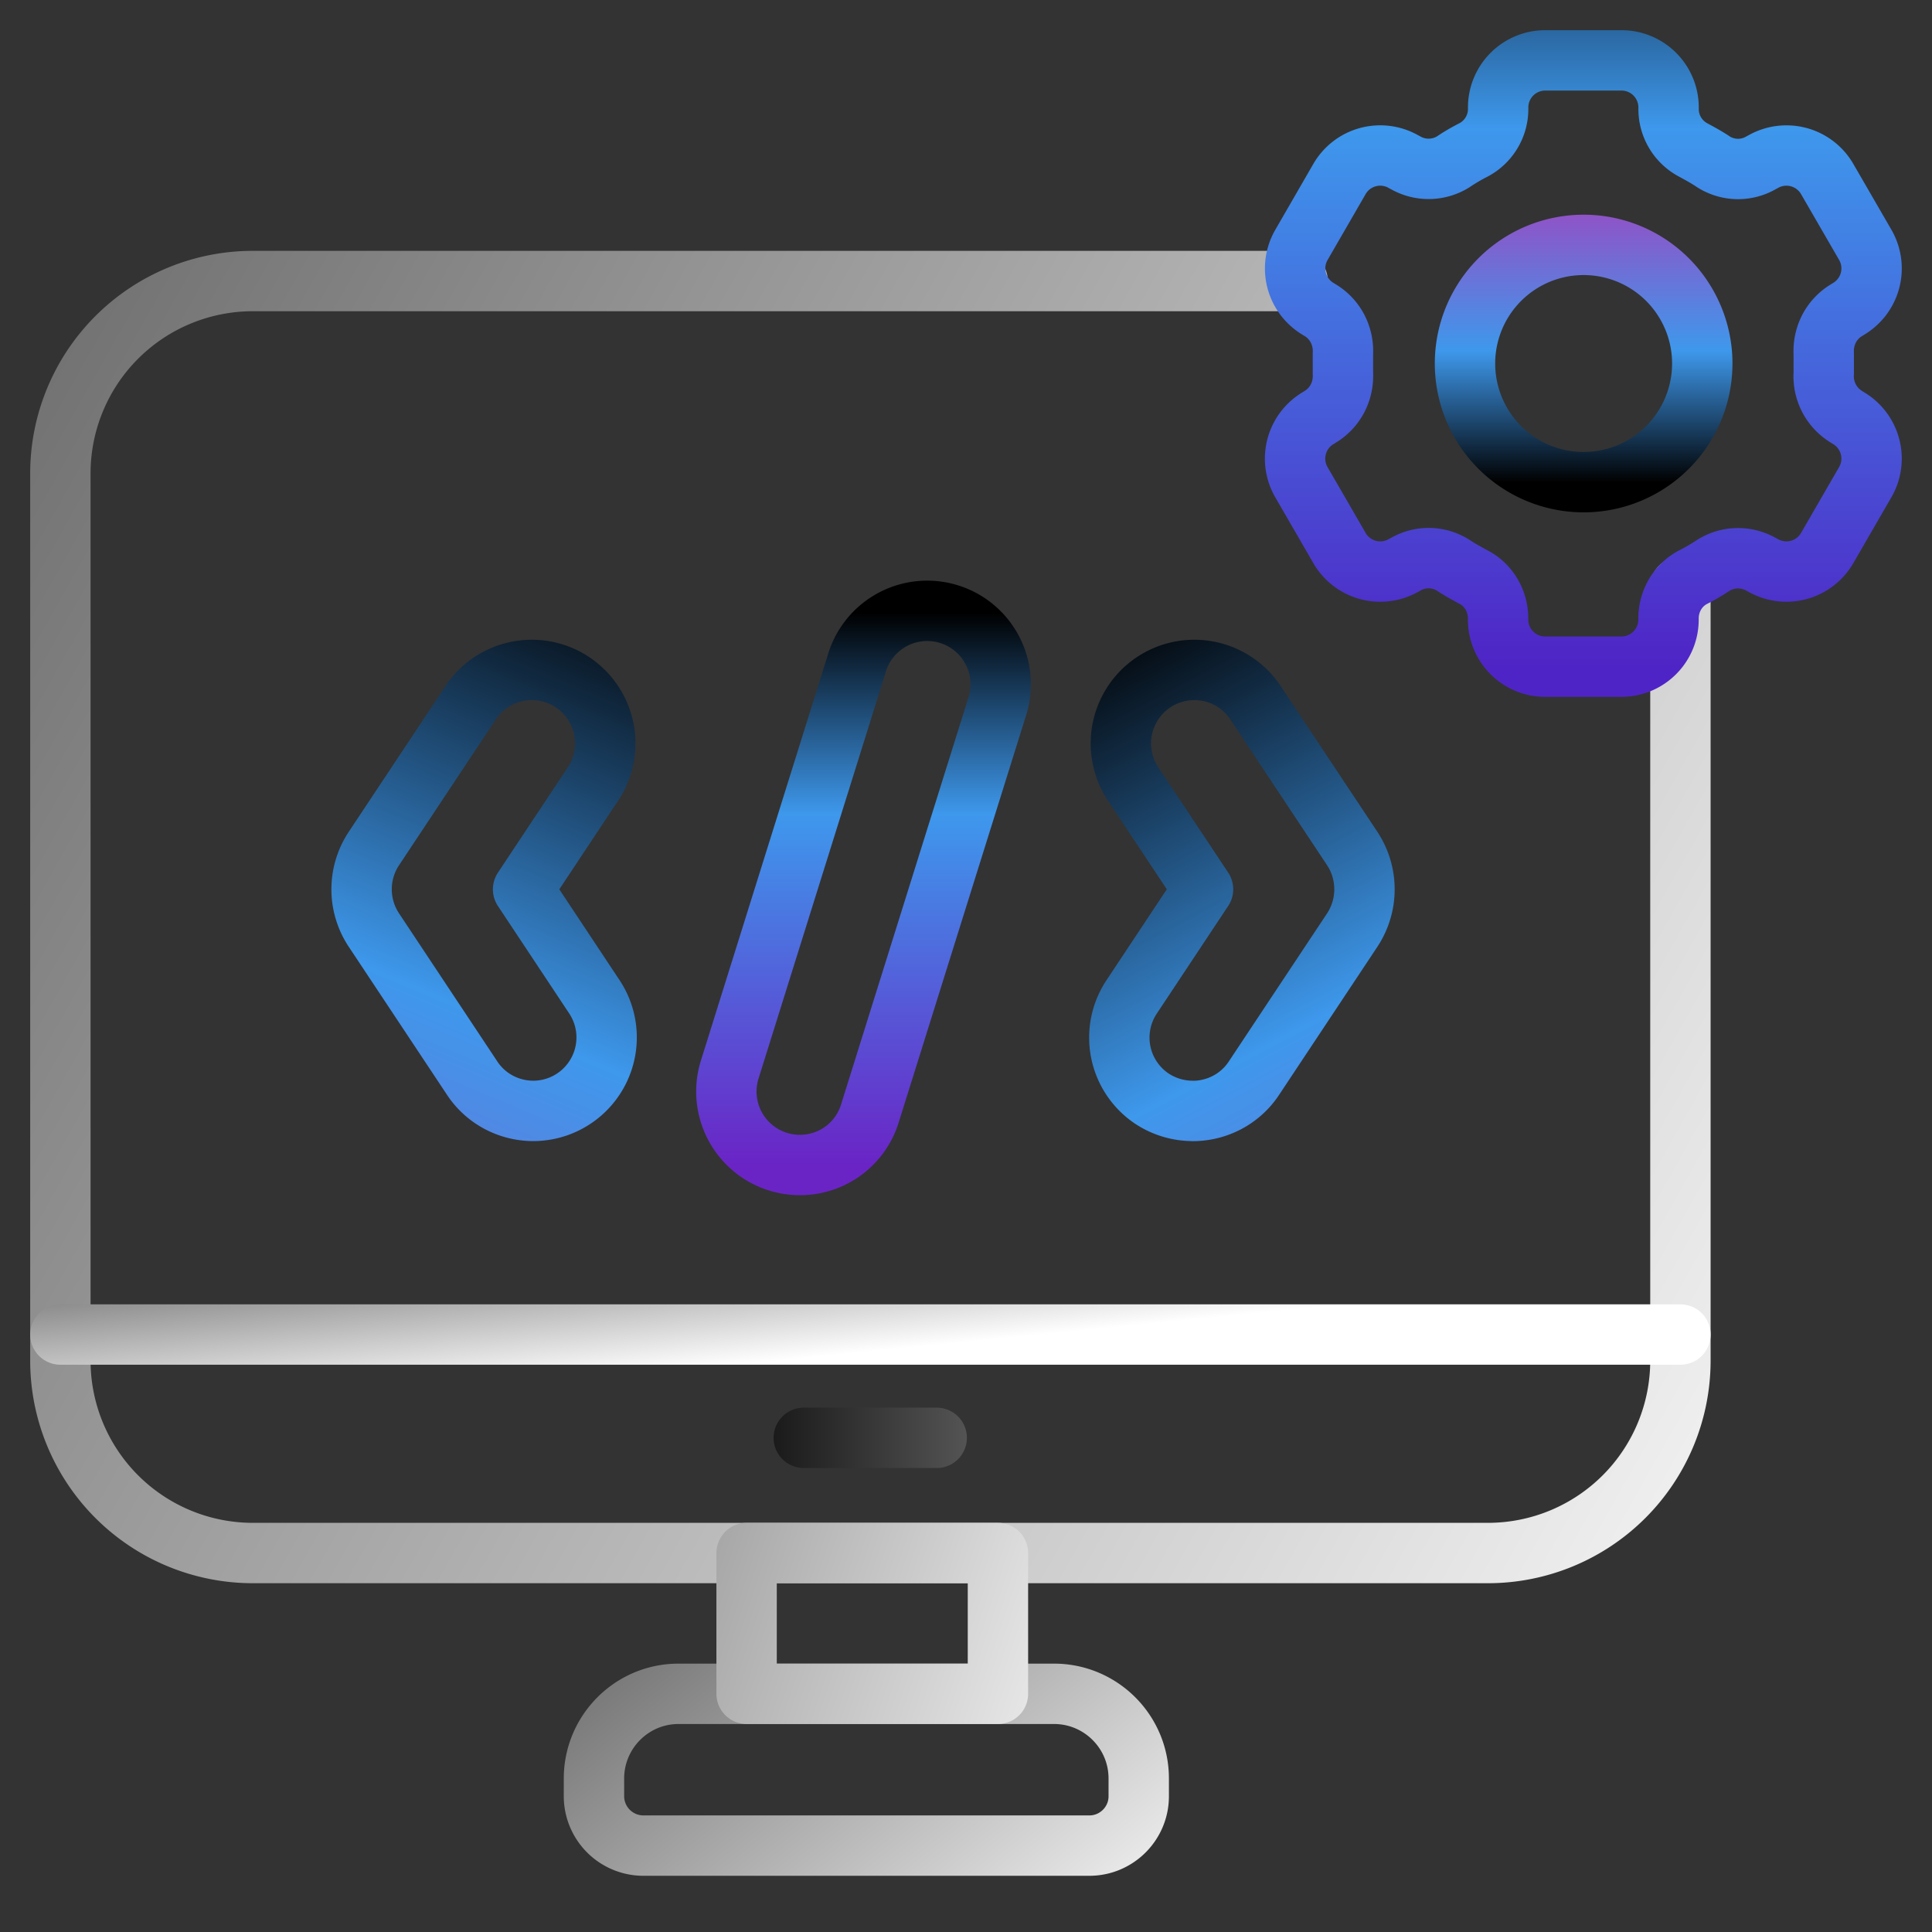
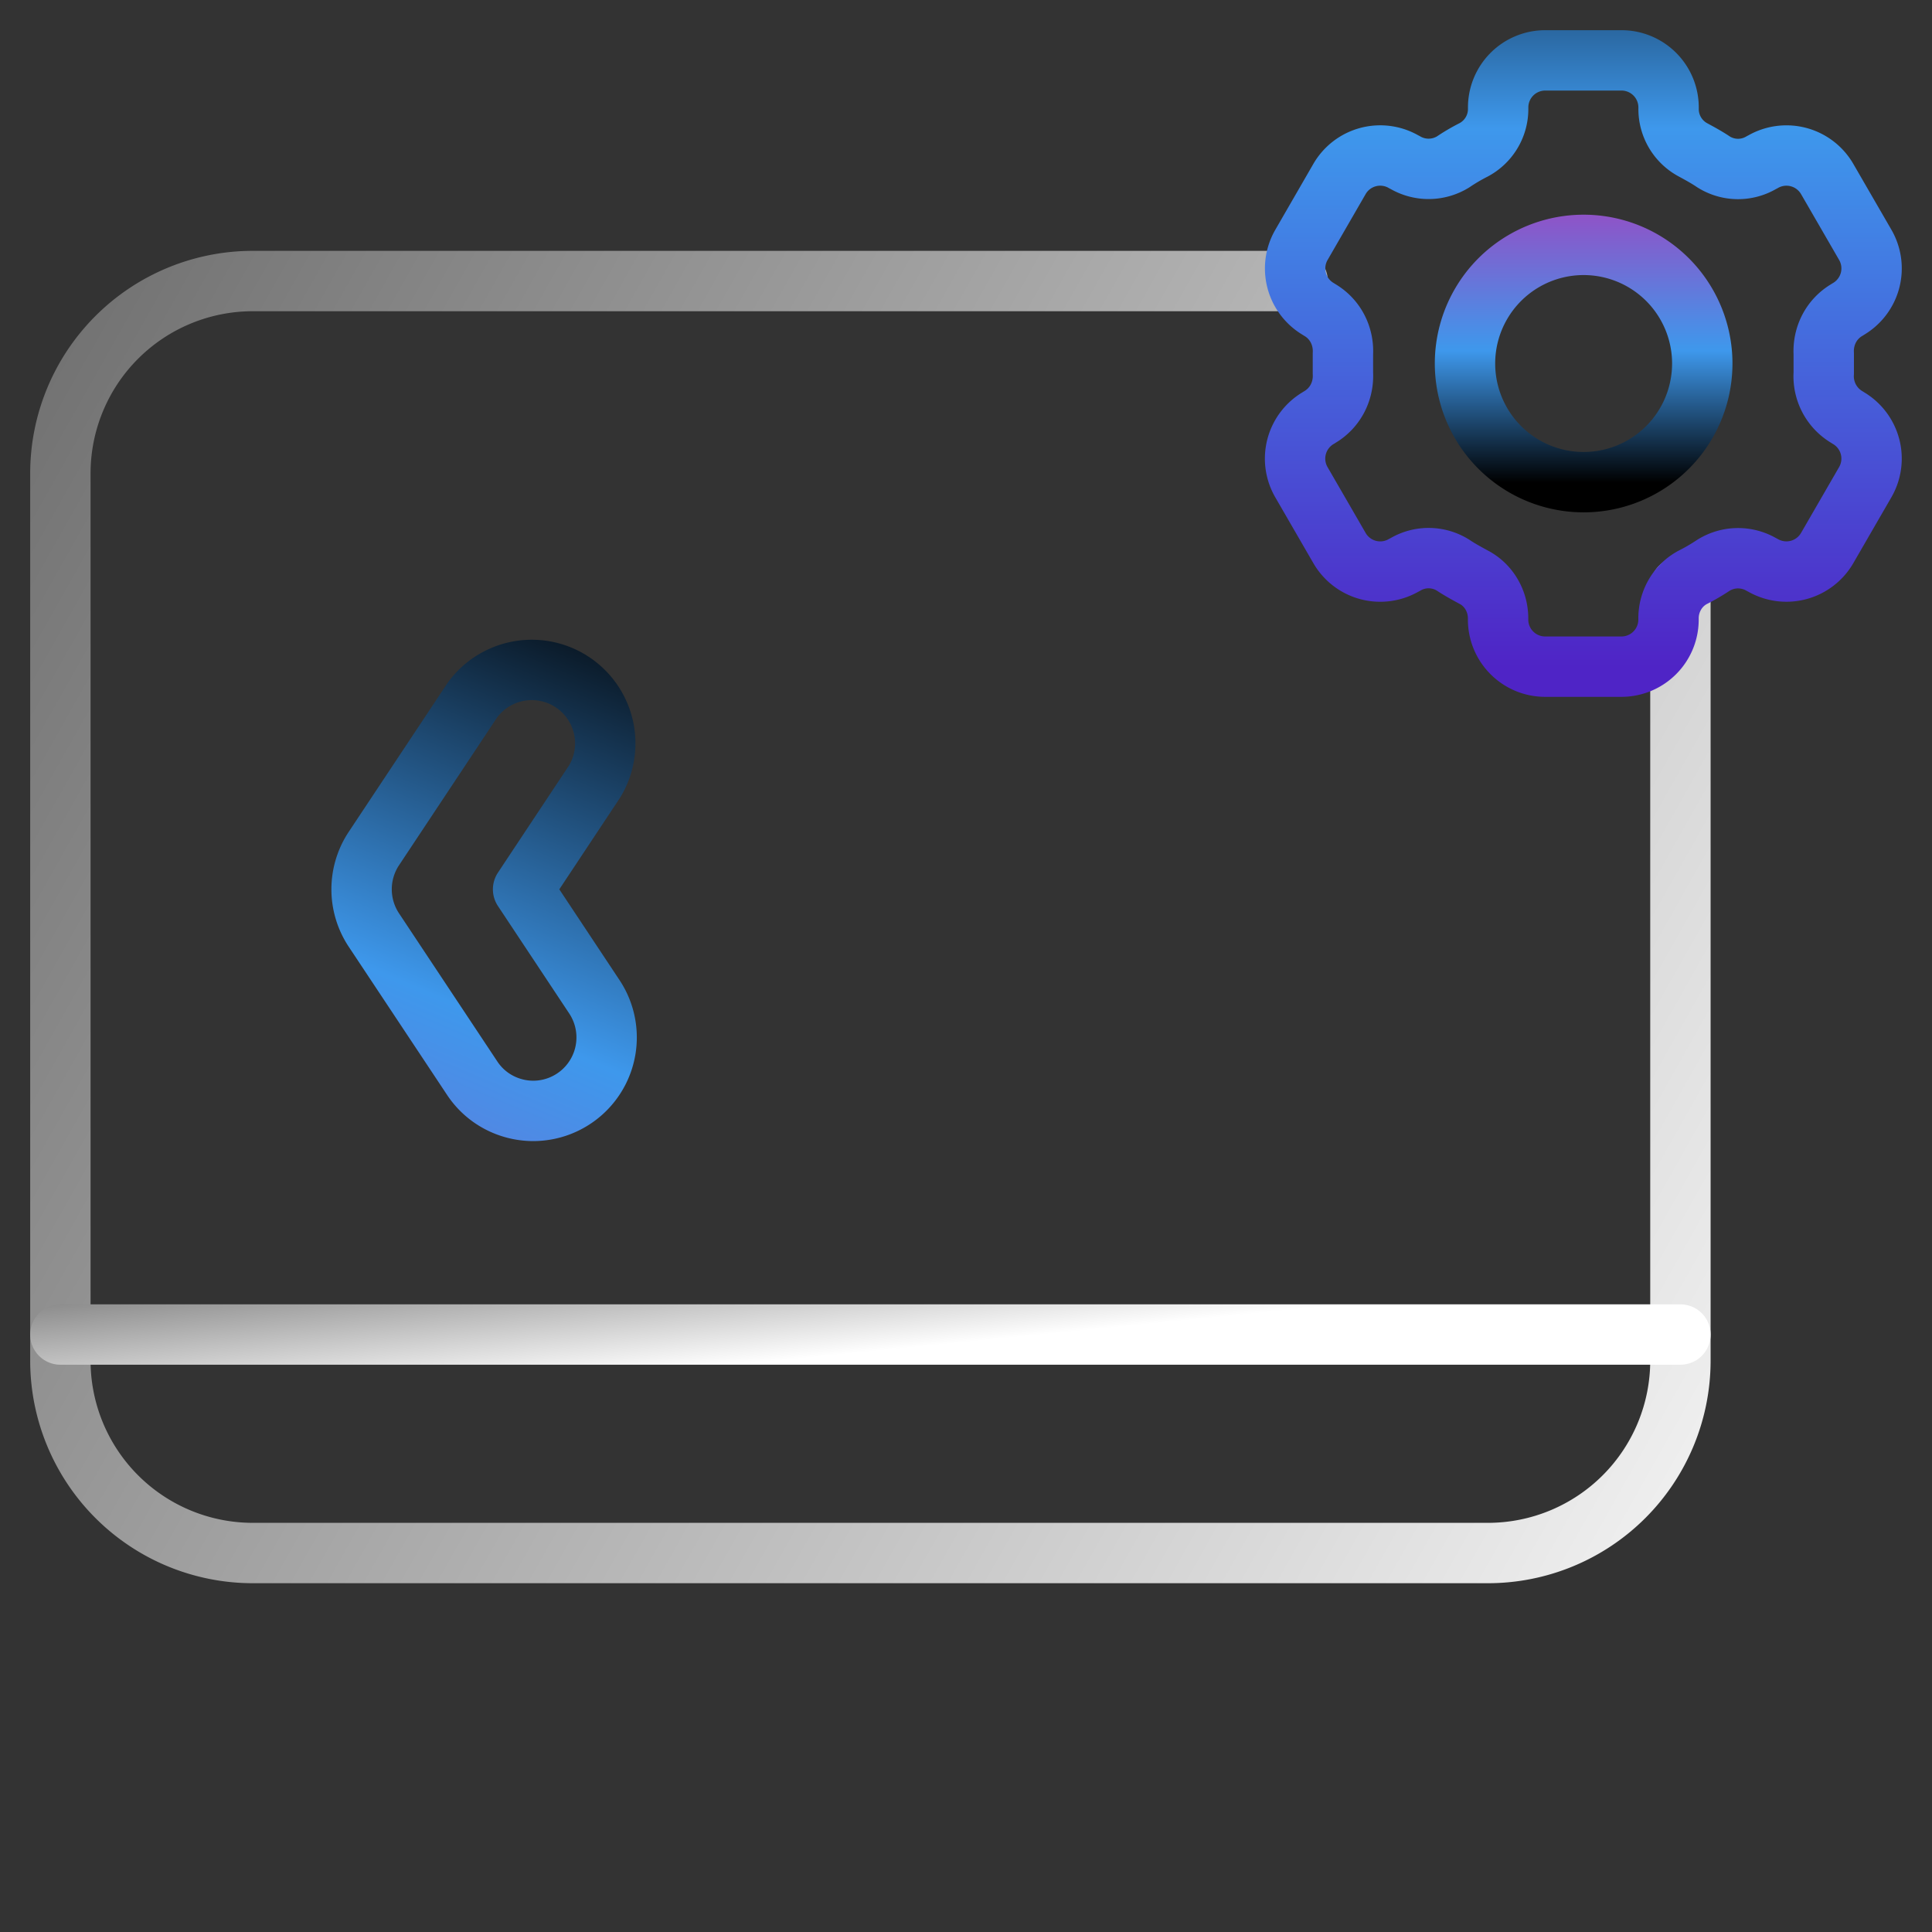
<svg xmlns="http://www.w3.org/2000/svg" width="32" height="32" fill="none">
  <rect width="100%" height="100%" fill="#333333" stroke="none" />
  <path stroke="url(#a)" stroke-linecap="round" stroke-linejoin="round" d="M27.833 9.724v12.809a3.188 3.188 0 0 1-3.185 3.19H4.185A3.188 3.188 0 0 1 1 22.533V7.84a3.187 3.187 0 0 1 3.185-3.185h17.308" />
-   <path stroke="url(#b)" stroke-linecap="round" stroke-linejoin="round" d="M13.313 23.815h2.202" />
-   <path stroke="url(#c)" stroke-linecap="round" stroke-linejoin="round" d="M11.239 28.055h6.22c.771 0 1.402.626 1.402 1.402v.295c0 .45-.367.817-.817.817h-7.39a.819.819 0 0 1-.816-.817v-.295c0-.77.625-1.402 1.4-1.402Z" />
-   <path stroke="url(#d)" stroke-linecap="round" stroke-linejoin="round" d="M16.529 25.723h-4.163v2.332h4.163v-2.332Z" />
  <path stroke="url(#e)" stroke-linecap="round" stroke-linejoin="round" d="M1 22.104h26.833" />
  <path stroke="url(#f)" stroke-linecap="round" stroke-linejoin="round" d="M30.207 6.021v-.16c-.016-.3.129-.58.388-.73l.015-.01a.78.78 0 0 0 .285-1.065l-.631-1.091a.78.78 0 0 0-1.066-.284l-.02.01a.761.761 0 0 1-.797-.01c-.108-.073-.222-.135-.336-.197a.766.766 0 0 1-.408-.682V1.78A.78.78 0 0 0 26.856 1h-1.262a.78.78 0 0 0-.78.78v.022a.766.766 0 0 1-.41.682 3.146 3.146 0 0 0-.335.197.772.772 0 0 1-.797.01l-.02-.01a.779.779 0 0 0-1.066.284l-.63 1.091a.78.78 0 0 0 .284 1.065l.015.01c.259.15.404.43.388.73v.32c.016.3-.13.58-.388.73l-.015.01a.78.78 0 0 0-.285 1.065l.631 1.091a.779.779 0 0 0 1.066.285l.02-.01a.761.761 0 0 1 .797.01c.108.072.222.134.336.196.253.13.408.398.408.683v.02c0 .43.347.781.781.781h1.262a.78.78 0 0 0 .78-.78v-.021c0-.285.156-.553.41-.683.113-.057.227-.124.335-.196a.772.772 0 0 1 .797-.01l.02.01a.78.78 0 0 0 1.066-.285l.63-1.09a.78.78 0 0 0-.284-1.066l-.015-.01a.786.786 0 0 1-.388-.73v-.16Z" />
  <path stroke="url(#g)" stroke-linecap="round" stroke-linejoin="round" d="M26.23 7.986a1.965 1.965 0 1 0 0-3.93 1.965 1.965 0 0 0 0 3.93Z" />
  <path stroke="url(#h)" stroke-linecap="round" stroke-linejoin="round" d="M8.834 18.4c-.393 0-.78-.19-1.013-.542l-1.63-2.456a1.221 1.221 0 0 1 0-1.345l1.63-2.456a1.217 1.217 0 0 1 2.027 1.344L8.664 14.73l1.184 1.785A1.217 1.217 0 0 1 8.834 18.4Z" />
-   <path stroke="url(#i)" stroke-linecap="round" stroke-linejoin="round" d="M19.756 18.4c-.233 0-.466-.066-.672-.2a1.217 1.217 0 0 1-.342-1.686l1.184-1.785-1.184-1.784a1.217 1.217 0 0 1 2.027-1.344l1.63 2.456c.268.409.268.936 0 1.345l-1.63 2.456c-.232.352-.62.543-1.013.543Z" />
-   <path stroke="url(#j)" stroke-linecap="round" stroke-linejoin="round" d="M13.245 19.296a1.217 1.217 0 0 1-1.158-1.582l2.1-6.713a1.217 1.217 0 1 1 2.321.73l-2.1 6.711a1.21 1.21 0 0 1-1.157.854h-.006Z" />
  <defs>
    <linearGradient id="a" x1="-26.5" x2="32" y1="-7" y2="26" gradientUnits="userSpaceOnUse">
      <stop />
      <stop offset="1" stop-color="#fff" />
    </linearGradient>
    <linearGradient id="b" x1="11.339" x2="17.033" y1="24.315" y2="24.315" gradientUnits="userSpaceOnUse">
      <stop />
      <stop offset="1" stop-color="#666" />
    </linearGradient>
    <linearGradient id="c" x1="-8" x2="3.31" y1="31.317" y2="45.402" gradientUnits="userSpaceOnUse">
      <stop />
      <stop offset="1" stop-color="#fff" />
    </linearGradient>
    <linearGradient id="d" x1="-5.5" x2="16.897" y1="28.75" y2="36.158" gradientUnits="userSpaceOnUse">
      <stop />
      <stop offset="1" stop-color="#fff" />
    </linearGradient>
    <linearGradient id="e" x1="-16.5" x2="-16.035" y1="20.696" y2="25.398" gradientUnits="userSpaceOnUse">
      <stop />
      <stop offset="1" stop-color="#fff" />
    </linearGradient>
    <linearGradient id="f" x1="26.225" x2="26.225" y1="-3" y2="11.042" gradientUnits="userSpaceOnUse">
      <stop />
      <stop offset=".365" stop-color="#3E98EC" />
      <stop offset="1" stop-color="#4F24C6" />
    </linearGradient>
    <linearGradient id="g" x1="26.23" x2="26.23" y1="2" y2="8" gradientUnits="userSpaceOnUse">
      <stop stop-color="#C624AE" />
      <stop offset=".635" stop-color="#3E98EC" />
      <stop offset="1" />
    </linearGradient>
    <linearGradient id="h" x1="10" x2="2" y1="9.5" y2="28.5" gradientUnits="userSpaceOnUse">
      <stop />
      <stop offset=".365" stop-color="#3E98EC" />
      <stop offset="1" stop-color="#C624AE" />
    </linearGradient>
    <linearGradient id="i" x1="18" x2="27.5" y1="10.5" y2="28.5" gradientUnits="userSpaceOnUse">
      <stop />
      <stop offset=".365" stop-color="#3E98EC" />
      <stop offset="1" stop-color="#C624AE" />
    </linearGradient>
    <linearGradient id="j" x1="14.298" x2="14.298" y1="10.148" y2="19.296" gradientUnits="userSpaceOnUse">
      <stop />
      <stop offset=".365" stop-color="#3E98EC" />
      <stop offset="1" stop-color="#6A24C6" />
    </linearGradient>
  </defs>
</svg>